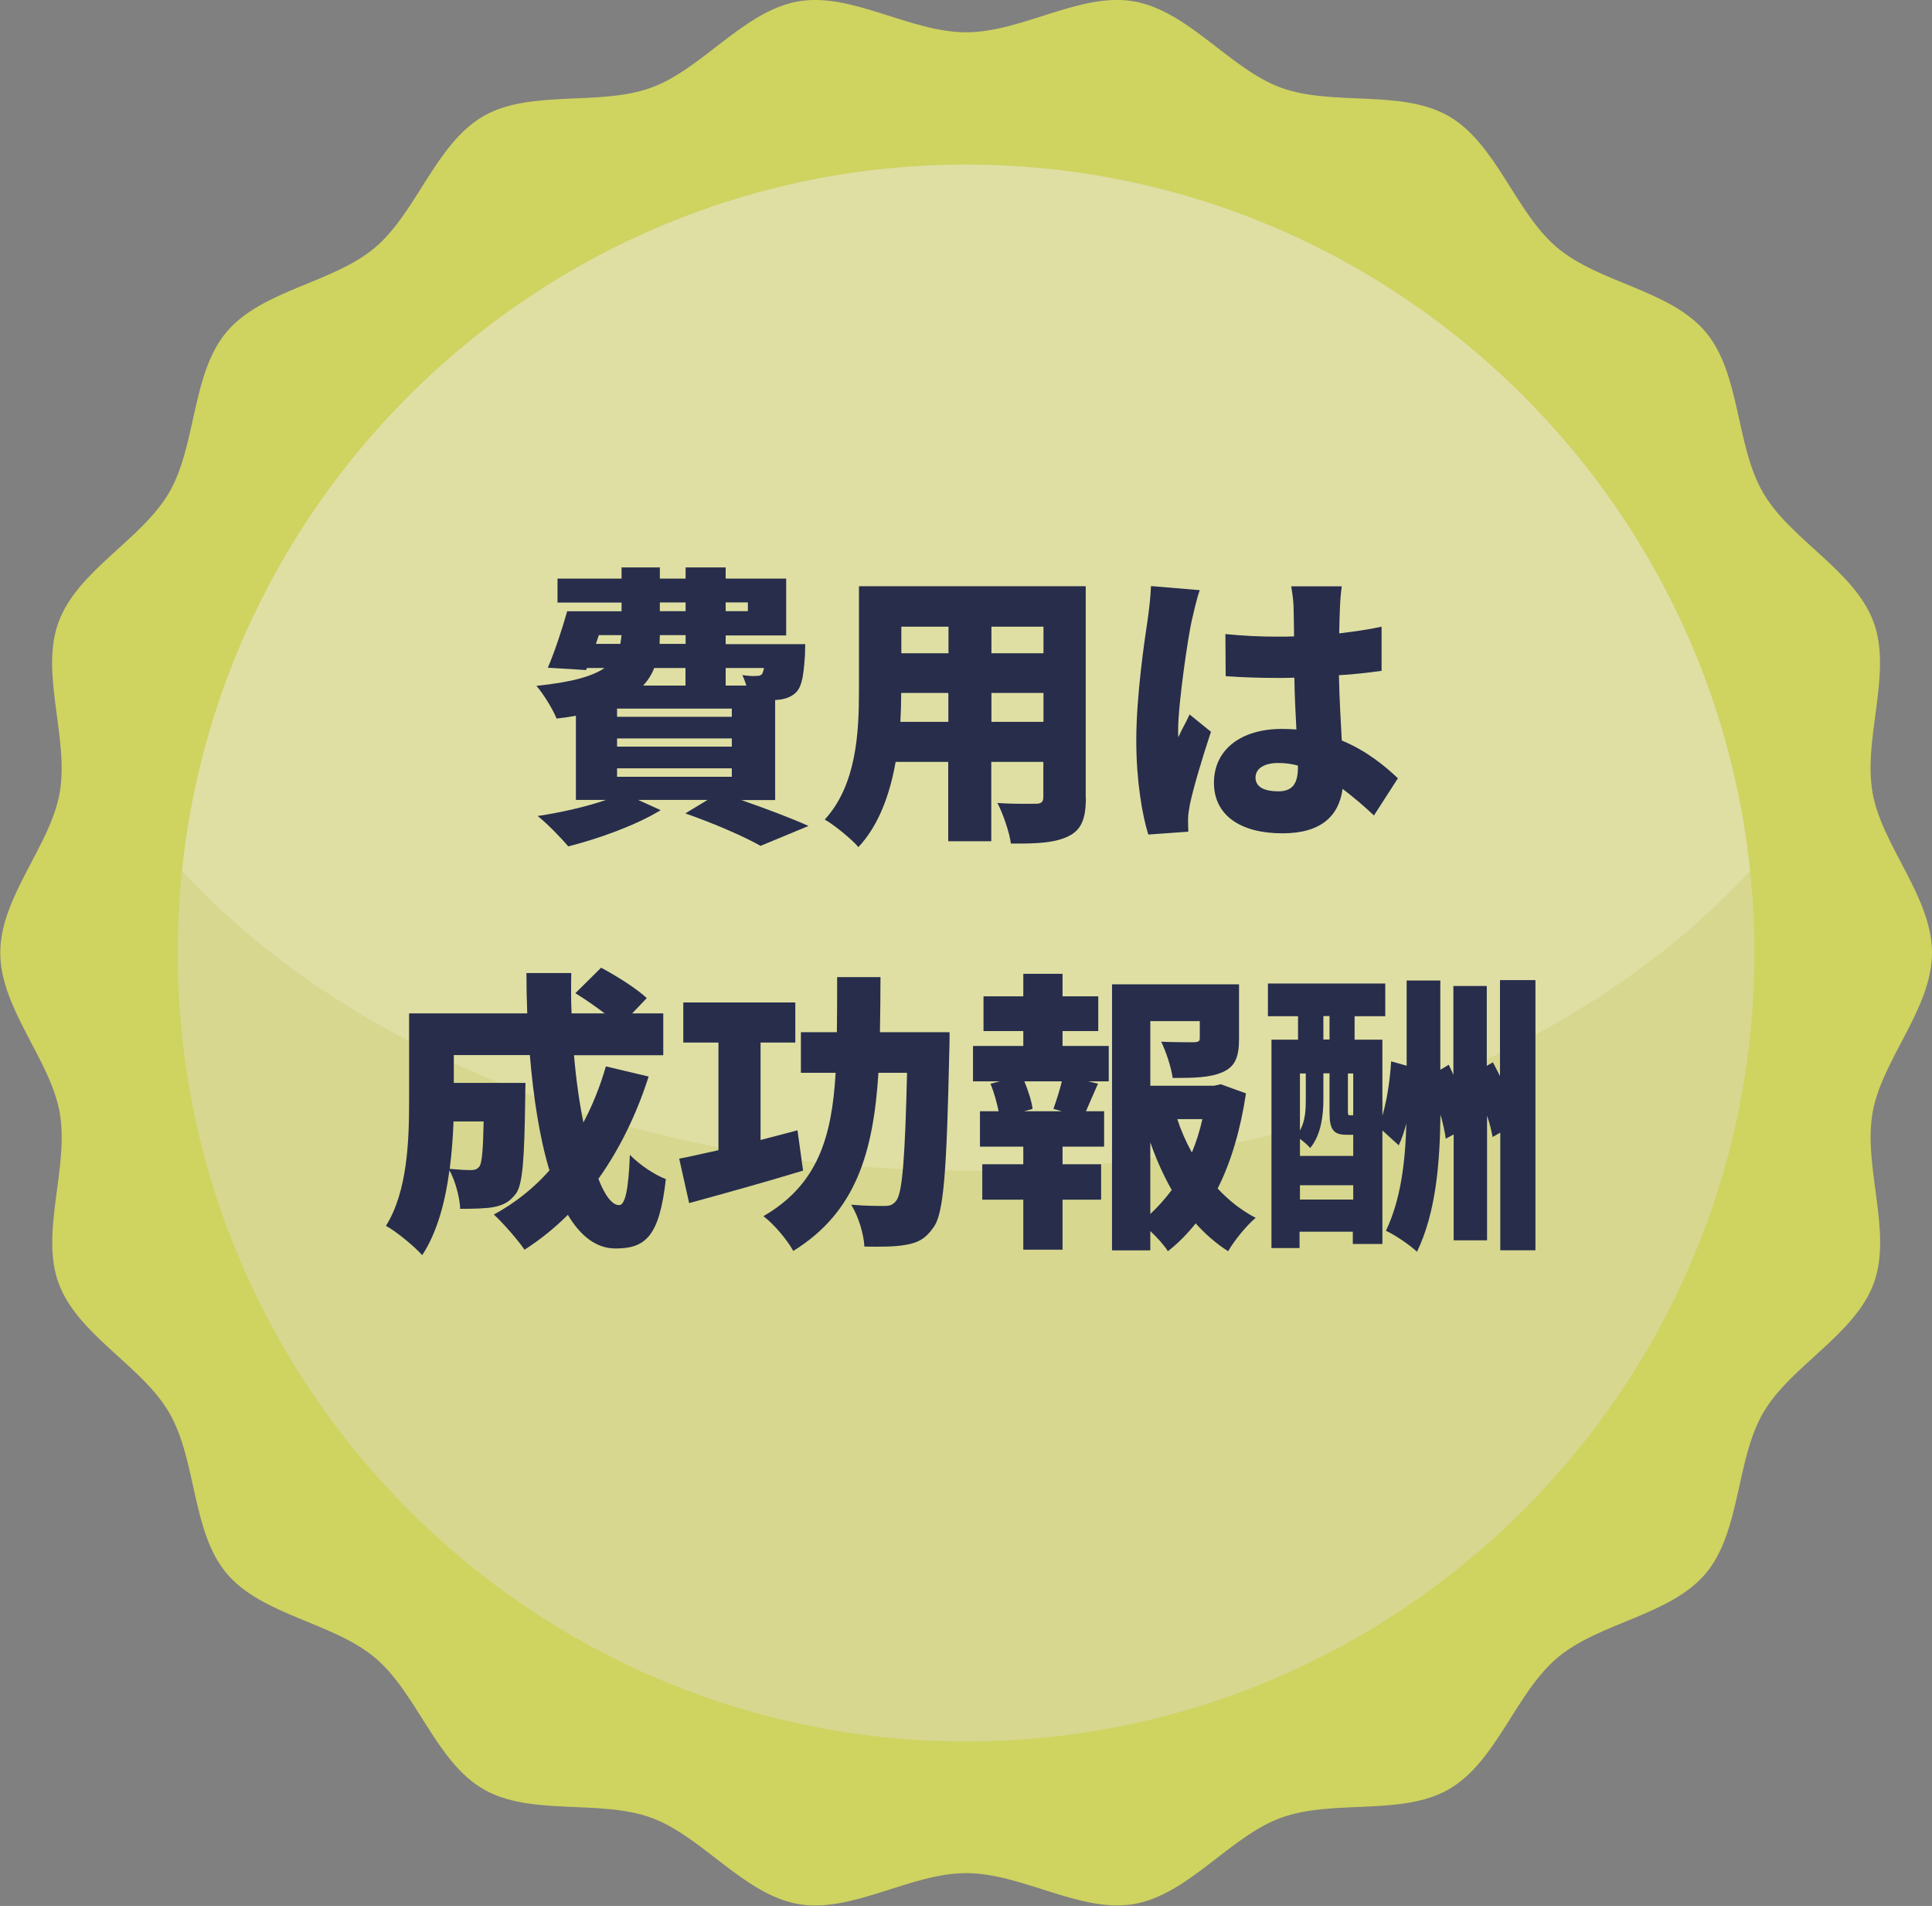
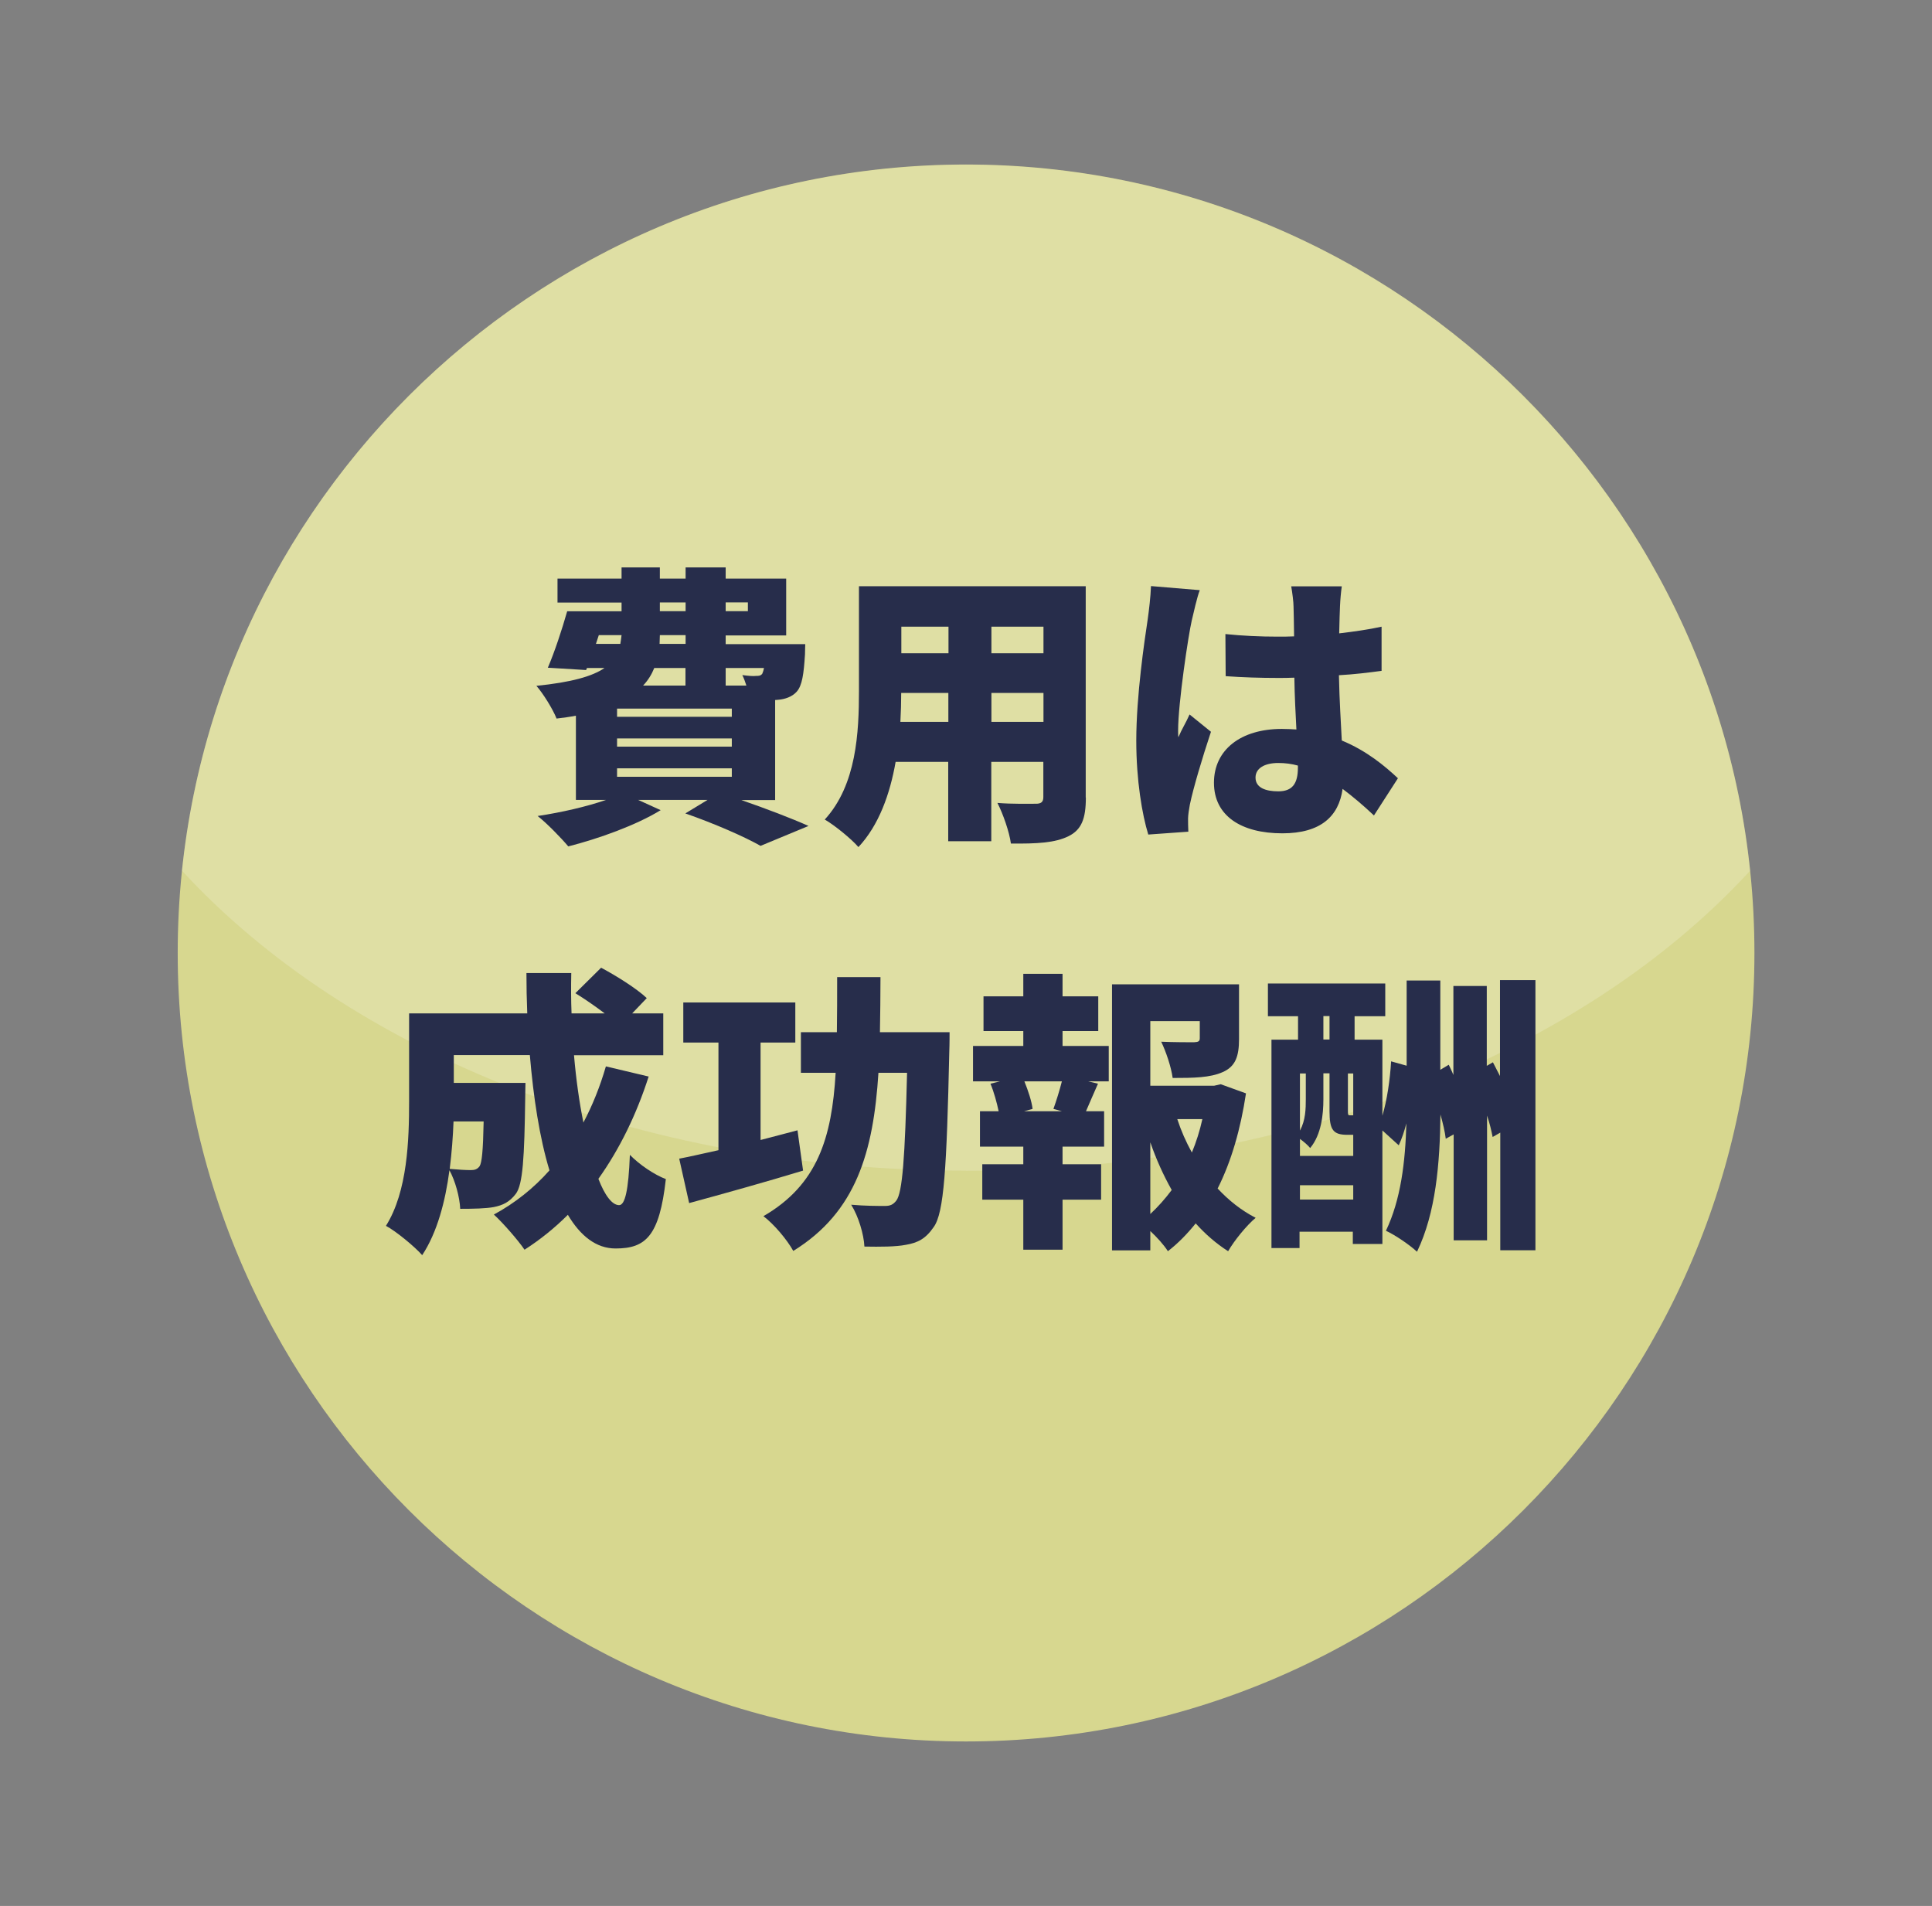
<svg xmlns="http://www.w3.org/2000/svg" width="141.77" height="139.84" version="1.1" viewBox="0 0 141.77 139.84">
  <rect x="0" y="0" width="141.77" height="139.84" fill="#808080" stroke="none" />
  <defs>
    <style>
      .st0 {
        fill: #cfd360;
      }

      .st1 {
        fill: #d7d78f;
      }

      .st2 {
        isolation: isolate;
      }

      .st3 {
        fill: #272d4b;
      }

      .st4 {
        fill: #fff;
        mix-blend-mode: screen;
        opacity: .19;
      }
    </style>
  </defs>
  <g class="st2">
    <g id="_レイヤー_1" data-name="レイヤー_1">
      <g>
        <g>
-           <path class="st0" d="M70.89,2.37c-4.1,0-8.4-2.95-12.31-2.27-4.01.71-7.05,4.97-10.79,6.33-3.81,1.39-8.87.1-12.33,2.1-3.5,2.03-4.89,7.07-7.96,9.65-3.08,2.59-8.29,3.1-10.88,6.18-2.58,3.08-2.19,8.29-4.21,11.78-2.01,3.46-6.73,5.71-8.12,9.52-1.37,3.74.79,8.5.09,12.51-.69,3.9-4.36,7.63-4.36,11.73s3.67,7.83,4.36,11.73c.71,4.01-1.45,8.77-.08,12.51,1.39,3.81,6.12,6.05,8.12,9.52,2.03,3.5,1.63,8.71,4.21,11.78,2.59,3.08,7.8,3.59,10.88,6.18,3.08,2.58,4.47,7.63,7.96,9.65,3.46,2.01,8.53.71,12.33,2.1,3.74,1.37,6.78,5.63,10.79,6.33,3.9.69,8.21-2.27,12.31-2.27s8.4,2.95,12.31,2.27c4.01-.71,7.05-4.97,10.79-6.33,3.81-1.39,8.87-.1,12.33-2.1,3.5-2.03,4.89-7.07,7.96-9.65,3.08-2.59,8.29-3.1,10.88-6.18,2.58-3.08,2.19-8.29,4.21-11.78,2.01-3.46,6.73-5.71,8.12-9.52,1.37-3.74-.79-8.5-.09-12.51.69-3.9,4.36-7.63,4.36-11.73s-3.67-7.83-4.36-11.73c-.71-4.01,1.45-8.77.08-12.51-1.39-3.81-6.12-6.05-8.12-9.52-2.03-3.5-1.63-8.71-4.21-11.78-2.59-3.08-7.8-3.59-10.88-6.18-3.08-2.58-4.47-7.63-7.96-9.65-3.46-2.01-8.53-.71-12.33-2.1-3.74-1.37-6.78-5.63-10.79-6.33-3.9-.69-8.21,2.27-12.31,2.27Z" />
          <path class="st1" d="M70.89,12.07c-31.9,0-57.85,25.95-57.85,57.85s25.95,57.85,57.85,57.85,57.85-25.95,57.85-57.85S102.78,12.07,70.89,12.07Z" />
          <path class="st4" d="M70.89,85.9c24.14,0,45.39-8.79,57.53-22.01-3.03-29.07-27.67-51.81-57.53-51.81S16.38,34.81,13.35,63.88c12.15,13.22,33.39,22.01,57.53,22.01Z" />
        </g>
        <g>
          <path class="st3" d="M54.37,58.69c1.85.64,3.76,1.37,4.96,1.91l-3.52,1.46c-1.18-.67-3.37-1.63-5.52-2.38l1.63-.99h-5.09l1.65.75c-1.78,1.1-4.57,2.1-6.78,2.66-.52-.62-1.59-1.72-2.25-2.23,1.74-.26,3.61-.69,5.02-1.18h-2.21v-6.18c-.45.09-.92.15-1.42.21-.26-.67-.99-1.85-1.48-2.4,2.55-.26,4.1-.69,5-1.31h-1.29l-.06.15-2.81-.17c.49-1.14,1.03-2.77,1.42-4.14h3.99v-.64h-4.7v-1.76h4.7v-.82h2.81v.82h1.89v-.82h2.94v.82h4.44v4.17h-4.44v.64h5.84s-.02.47-.02.75c-.09,1.46-.21,2.28-.6,2.73-.34.39-.88.56-1.35.6l-.24.02v7.34h-2.51ZM43.72,47.24h1.8c.04-.21.06-.43.09-.64h-1.67l-.21.64ZM45.28,51.99v.6h8.42v-.6h-8.42ZM45.28,54.18v.6h8.42v-.6h-8.42ZM45.28,56.37v.62h8.42v-.62h-8.42ZM48.01,49.01c-.19.47-.45.9-.82,1.29h3.11v-1.29h-2.3ZM50.31,46.6h-1.89c0,.21-.02.43-.02.64h1.91v-.64ZM48.42,44.84h1.89v-.64h-1.89v.64ZM53.25,44.2v.64h1.63v-.64h-1.63ZM53.25,49.01v1.29h1.52c-.09-.28-.19-.56-.3-.77.45.06.79.09,1.03.06.17,0,.3,0,.43-.15.04-.09.09-.21.13-.43h-2.81Z" />
          <path class="st3" d="M79.68,58.52c0,1.55-.32,2.36-1.27,2.83-.99.49-2.32.56-4.23.54-.11-.84-.58-2.19-.99-2.98,1.05.09,2.45.06,2.83.06s.54-.13.54-.49v-2.58h-3.82v5.82h-3.16v-5.82h-3.86c-.41,2.34-1.22,4.64-2.73,6.25-.49-.58-1.78-1.63-2.47-2.02,2.34-2.55,2.51-6.42,2.51-9.45v-7.67h16.64v15.5ZM69.59,52.96v-2.12h-3.46c0,.67-.02,1.37-.06,2.12h3.52ZM66.14,45.98v1.95h3.46v-1.95h-3.46ZM76.57,45.98h-3.82v1.95h3.82v-1.95ZM76.57,52.96v-2.12h-3.82v2.12h3.82Z" />
          <path class="st3" d="M87.46,45.48c-.26,1.12-1.01,6.12-1.01,8.12,0,.06,0,.41.02.49.26-.62.54-1.03.82-1.67l1.57,1.27c-.64,1.93-1.29,4.1-1.55,5.35-.06.3-.13.79-.13,1.01,0,.24,0,.62.02.97l-2.94.21c-.45-1.46-.88-3.97-.88-6.89,0-3.28.6-7.32.84-8.91.09-.64.21-1.63.24-2.43l3.58.3c-.19.47-.49,1.8-.58,2.19ZM98.33,44.45c-.02.41-.04,1.12-.06,2.02,1.09-.13,2.15-.28,3.11-.49v3.24c-.97.13-2.02.26-3.13.32.04,1.97.15,3.5.21,4.79,1.82.75,3.16,1.87,4.12,2.77l-1.76,2.73c-.79-.75-1.57-1.4-2.3-1.95-.28,2.02-1.61,3.26-4.42,3.26-3.03,0-5.02-1.29-5.02-3.71s1.97-3.95,4.98-3.95c.37,0,.73.02,1.07.04-.06-1.14-.13-2.45-.15-3.8-.41.02-.82.02-1.2.02-1.29,0-2.58-.04-3.84-.13l-.02-3.09c1.25.13,2.53.19,3.84.19.41,0,.79,0,1.2-.02-.02-1.01-.02-1.8-.04-2.19,0-.32-.09-1.03-.17-1.48h3.71c-.06.41-.11.97-.13,1.44ZM93.8,58.06c1.03,0,1.44-.56,1.44-1.74v-.15c-.47-.13-.94-.19-1.44-.19-1.01,0-1.67.39-1.67,1.07,0,.75.75,1.01,1.67,1.01Z" />
          <path class="st3" d="M47.6,78.98c-.9,2.81-2.15,5.35-3.69,7.51.47,1.22,1.01,1.93,1.52,1.93.43,0,.69-1.07.79-3.69.71.73,1.8,1.46,2.64,1.78-.47,4.19-1.48,5.09-3.69,5.09-1.42,0-2.58-.92-3.5-2.47-.97.97-2.04,1.83-3.18,2.56-.45-.67-1.59-1.98-2.25-2.58,1.55-.84,2.92-1.93,4.08-3.24-.73-2.4-1.18-5.37-1.44-8.46h-5.58v2.04h5.26s-.02.75-.02,1.1c-.06,4.38-.17,6.35-.69,7.04-.47.62-.97.84-1.61.97-.58.11-1.48.13-2.47.13-.04-.88-.37-2.06-.79-2.83-.3,2.28-.9,4.57-2,6.23-.54-.62-1.95-1.78-2.66-2.15,1.59-2.53,1.7-6.33,1.7-9.15v-6.44h8.67c-.04-.99-.06-1.97-.06-2.96h3.29c-.02.99-.02,1.98.02,2.96h2.43c-.67-.51-1.48-1.07-2.15-1.48l1.89-1.87c1.09.58,2.6,1.52,3.35,2.23l-1.07,1.12h2.28v3.07h-6.55c.15,1.76.39,3.46.69,4.94.67-1.27,1.22-2.64,1.65-4.12l3.16.75ZM33.28,82.28c-.04,1.1-.13,2.28-.28,3.48.64.06,1.2.09,1.55.09.28,0,.47-.06.64-.28.17-.26.26-1.14.3-3.29h-2.21Z" />
          <path class="st3" d="M58.92,85.89c-2.83.86-5.93,1.72-8.35,2.38l-.73-3.26c.82-.15,1.8-.39,2.88-.62v-7.9h-2.58v-2.94h8.22v2.94h-2.55v7.15c.9-.24,1.83-.47,2.71-.71l.41,2.96ZM69.68,75.73s0,.99-.02,1.37c-.19,8.65-.39,11.87-1.14,12.92-.6.88-1.18,1.16-2.04,1.31-.75.15-1.89.15-3.05.13-.04-.88-.43-2.21-.97-3.07,1.03.09,1.98.09,2.47.09.39,0,.6-.09.84-.39.45-.58.64-3.16.79-9.38h-2.1c-.37,5.8-1.63,10.22-6.25,13.07-.45-.82-1.42-1.97-2.19-2.55,3.97-2.3,5.02-5.75,5.3-10.52h-2.55v-2.98h2.64c.02-1.27.02-2.62.02-4.04h3.18c0,1.4-.02,2.75-.04,4.04h5.11Z" />
          <path class="st3" d="M77.97,76.74h3.39v2.6h-1.5l.71.17c-.34.75-.62,1.44-.88,2.02h1.33v2.6h-3.05v1.29h2.83v2.6h-2.83v3.67h-2.88v-3.67h-3.01v-2.6h3.01v-1.29h-3.18v-2.6h1.37c-.13-.62-.34-1.4-.6-2.02l.69-.17h-1.97v-2.6h3.69v-1.09h-2.92v-2.55h2.92v-1.65h2.88v1.65h2.62v2.55h-2.62v1.09ZM77.3,81.36c.21-.58.45-1.35.62-2.02h-2.75c.28.69.54,1.48.6,2.02l-.62.17h2.77l-.62-.17ZM91.43,80.22c-.39,2.6-1.07,4.98-2.08,6.98.82.88,1.74,1.61,2.79,2.15-.67.56-1.57,1.67-2.02,2.45-.88-.56-1.67-1.25-2.38-2.04-.62.77-1.29,1.46-2.04,2.04-.3-.47-.79-1.01-1.29-1.48v1.42h-2.81v-19.52h9.32v4.01c0,1.27-.26,2.02-1.2,2.43-.92.41-2.12.43-3.67.43-.11-.82-.49-1.93-.84-2.66.88.04,2.1.04,2.4.04.32-.02.43-.06.43-.3v-1.25h-3.63v4.74h4.68l.49-.11,1.85.67ZM84.41,89.07c.58-.54,1.09-1.12,1.57-1.76-.6-1.07-1.14-2.25-1.57-3.5v5.26ZM86.39,82.11c.28.86.64,1.67,1.07,2.45.32-.77.58-1.59.77-2.45h-1.85Z" />
          <path class="st3" d="M112.67,71.91v19.82h-2.58v-8.63l-.56.32c-.09-.45-.21-.99-.41-1.57v9.15h-2.45v-7.77l-.58.32c-.06-.51-.21-1.14-.39-1.78-.04,3.61-.34,7.21-1.72,10.07-.52-.49-1.59-1.22-2.28-1.54,1.09-2.28,1.42-5.02,1.5-7.88-.15.58-.34,1.14-.56,1.61l-1.2-1.09v8.33h-2.17v-.9h-3.91v1.2h-2.06v-15.29h1.95v-1.72h-2.21v-2.4h8.61v2.4h-2.25v1.72h2.04v5.58c.34-1.14.56-2.64.64-3.99l1.14.32v-6.25h2.47v6.55l.62-.37c.11.24.24.49.34.75v-6.53h2.45v5.86l.45-.26c.17.32.34.67.52,1.01v-7.04h2.58ZM97.11,80.65c0,1.12-.15,2.6-.97,3.58-.15-.19-.47-.47-.75-.67v1.25h3.91v-1.55h-.43c-1.03,0-1.31-.34-1.31-1.72v-2.79h-.45v1.89ZM95.39,78.76v4.19c.41-.75.43-1.59.43-2.32v-1.87h-.43ZM99.3,88.01v-1.05h-3.91v1.05h3.91ZM97.11,76.27h.45v-1.72h-.45v1.72ZM99.3,78.76h-.39v2.75c0,.3.02.32.15.32h.24v-3.07Z" />
        </g>
      </g>
    </g>
  </g>
</svg>